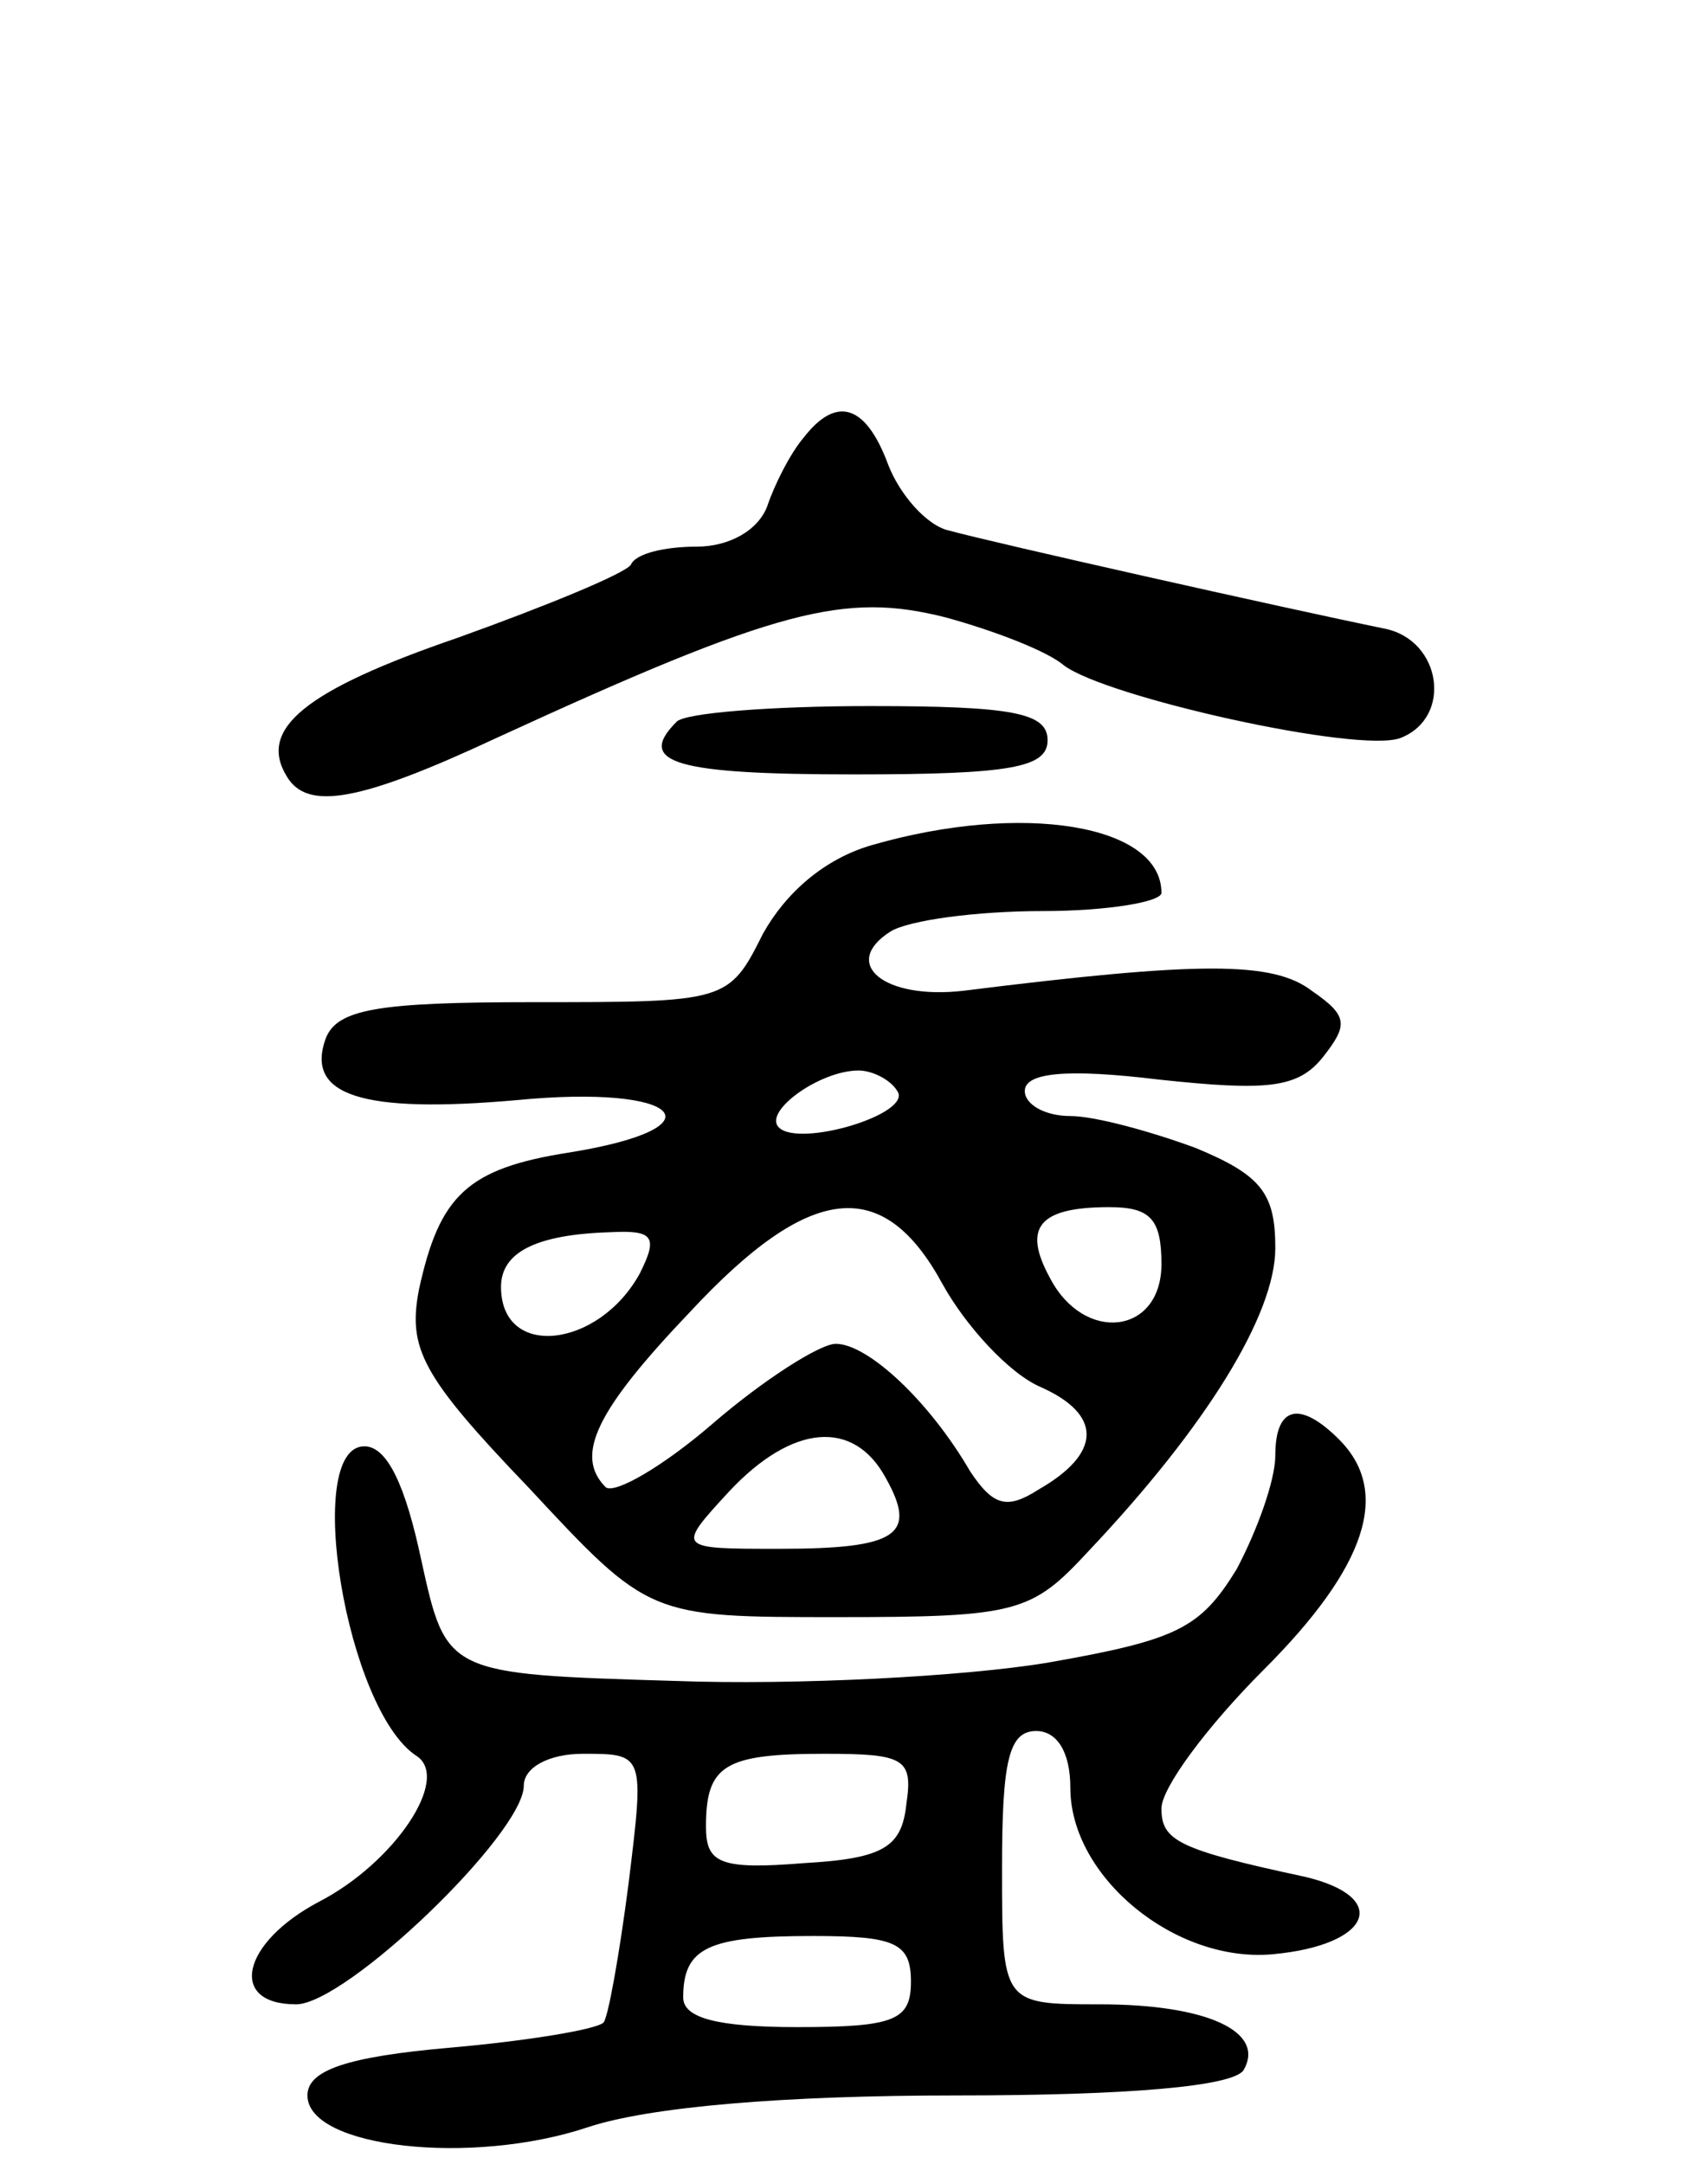
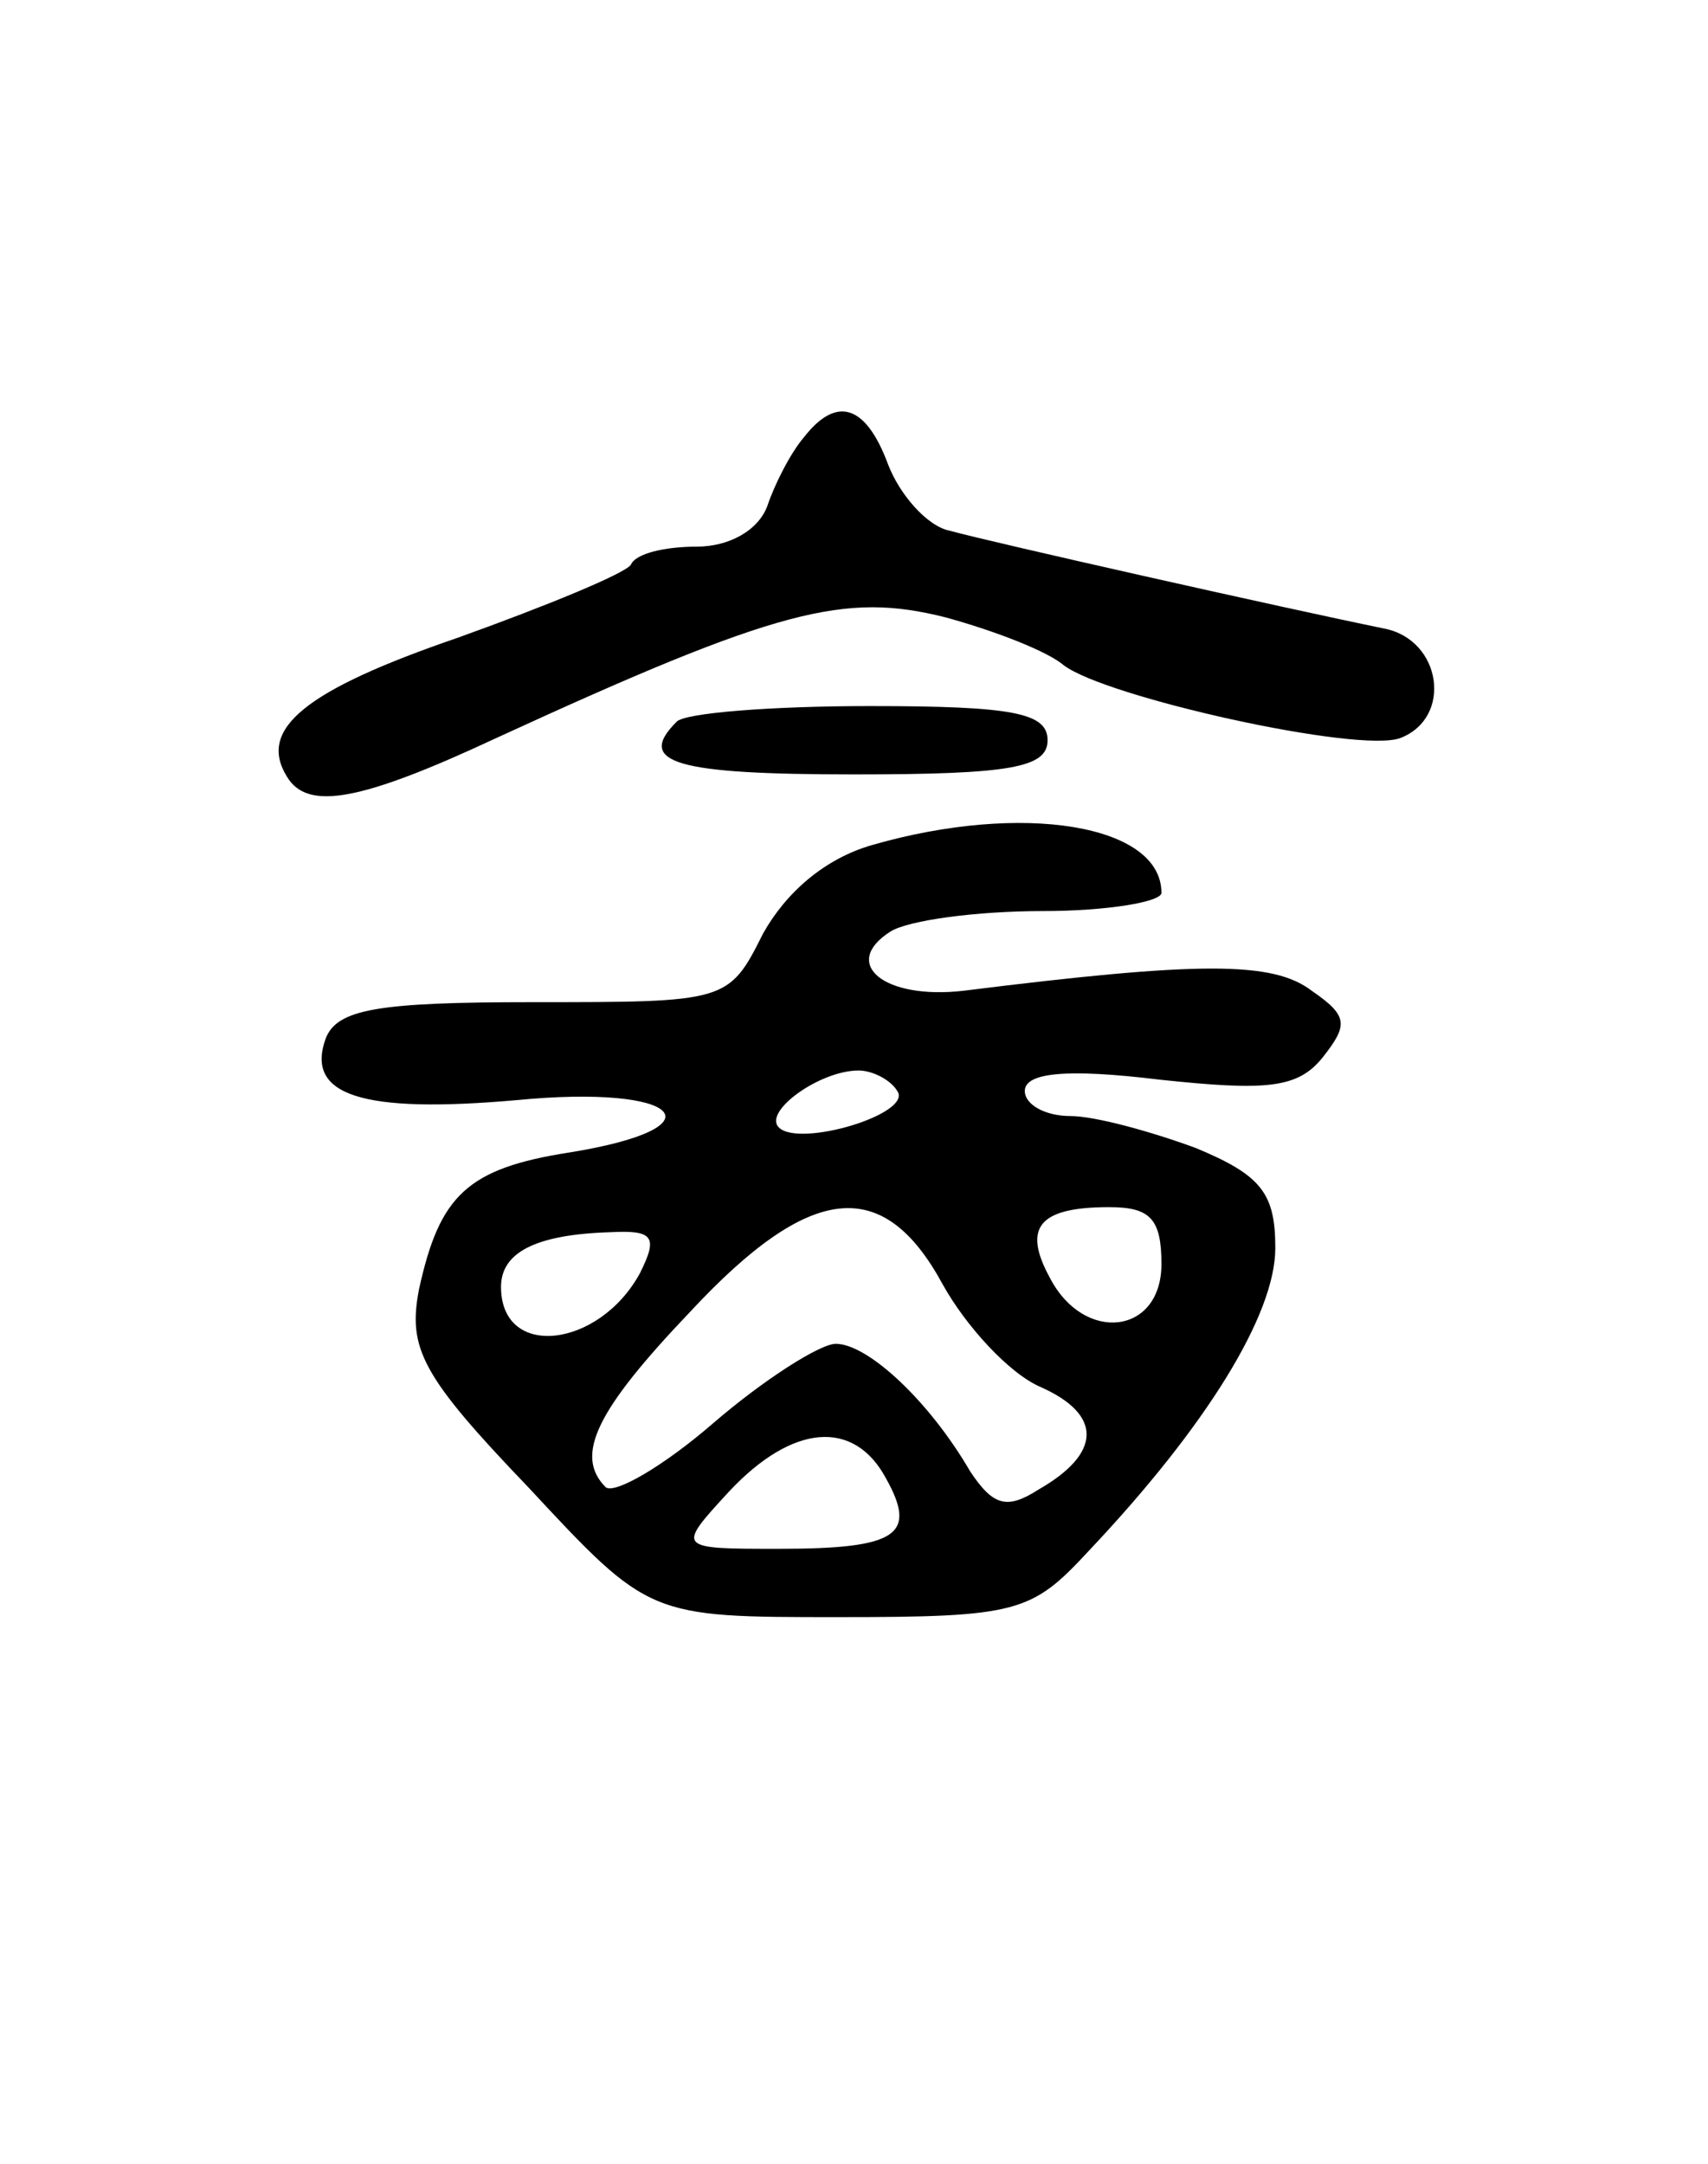
<svg xmlns="http://www.w3.org/2000/svg" version="1.0" width="75" height="95" viewBox="0 0 75 95">
  <g transform="translate(0,95) scale(0.1,-0.1)">
    <path d="M353 758 c-6 -7 -13 -21 -16 -30 -4 -11 -17 -18 -31 -18 -14 0 -27 -3 -29 -8 -3 -4 -37 -18 -76 -32 -67 -23 -88 -40 -75 -61 9 -15 32 -11 92 17 124 57 153 64 197 53 22 -6 45 -15 52 -21 18 -14 130 -39 148 -32 23 9 18 43 -7 48 -44 9 -173 38 -191 43 -10 2 -22 16 -27 29 -10 27 -23 30 -37 12z" />
    <path d="M297 633 c-18 -18 0 -23 78 -23 69 0 85 3 85 15 0 12 -15 15 -78 15 -43 0 -82 -3 -85 -7z" />
    <path d="M383 579 c-21 -6 -38 -21 -48 -39 -15 -30 -16 -30 -101 -30 -68 0 -86 -3 -91 -16 -9 -25 16 -33 84 -27 72 7 91 -12 23 -23 -45 -7 -57 -19 -66 -60 -5 -26 1 -38 48 -87 53 -57 53 -57 136 -57 79 0 85 2 110 29 52 55 82 104 82 133 0 24 -6 32 -35 44 -19 7 -44 14 -55 14 -11 0 -20 5 -20 11 0 8 18 10 59 5 47 -5 61 -4 72 10 11 14 11 18 -5 29 -17 13 -49 13 -153 0 -35 -4 -54 12 -32 26 8 5 38 9 67 9 28 0 52 4 52 8 0 30 -61 40 -127 21z m11 -108 c7 -10 -43 -25 -52 -16 -7 7 18 25 35 25 6 0 14 -4 17 -9z m20 -85 c10 -18 29 -39 43 -45 27 -12 27 -29 -1 -45 -14 -9 -20 -7 -30 8 -18 31 -45 56 -59 56 -7 0 -32 -16 -54 -35 -22 -19 -43 -31 -47 -28 -14 14 -4 34 37 77 53 57 85 60 111 12z m96 9 c0 -31 -34 -35 -49 -6 -12 22 -5 31 26 31 18 0 23 -5 23 -25z m-229 -4 c-18 -33 -61 -38 -61 -6 0 15 15 23 48 24 19 1 21 -2 13 -18z m108 -90 c14 -25 5 -31 -47 -31 -45 0 -45 0 -22 25 28 30 55 32 69 6z" />
-     <path d="M560 311 c0 -11 -8 -33 -17 -50 -16 -26 -26 -31 -83 -41 -36 -6 -110 -10 -164 -8 -100 3 -100 3 -111 53 -7 33 -15 50 -25 50 -27 0 -8 -116 23 -136 15 -10 -10 -47 -43 -64 -34 -18 -40 -45 -10 -45 22 0 100 75 100 96 0 8 11 14 26 14 27 0 27 0 20 -57 -4 -31 -9 -59 -11 -61 -3 -3 -33 -8 -67 -11 -46 -4 -63 -10 -63 -21 0 -23 72 -31 123 -14 27 9 86 14 162 14 76 0 121 4 126 11 10 17 -16 29 -63 29 -43 0 -43 0 -43 60 0 47 3 60 15 60 9 0 15 -9 15 -25 0 -39 46 -77 89 -73 43 4 52 25 14 34 -56 12 -63 16 -63 30 0 9 20 36 45 61 45 45 56 78 33 101 -17 17 -28 15 -28 -7z m-162 -153 c-2 -19 -10 -24 -45 -26 -37 -3 -43 0 -43 16 0 27 8 32 52 32 35 0 39 -2 36 -22z m2 -78 c0 -17 -7 -20 -50 -20 -35 0 -50 4 -50 13 0 22 11 27 57 27 36 0 43 -3 43 -20z" />
  </g>
</svg>